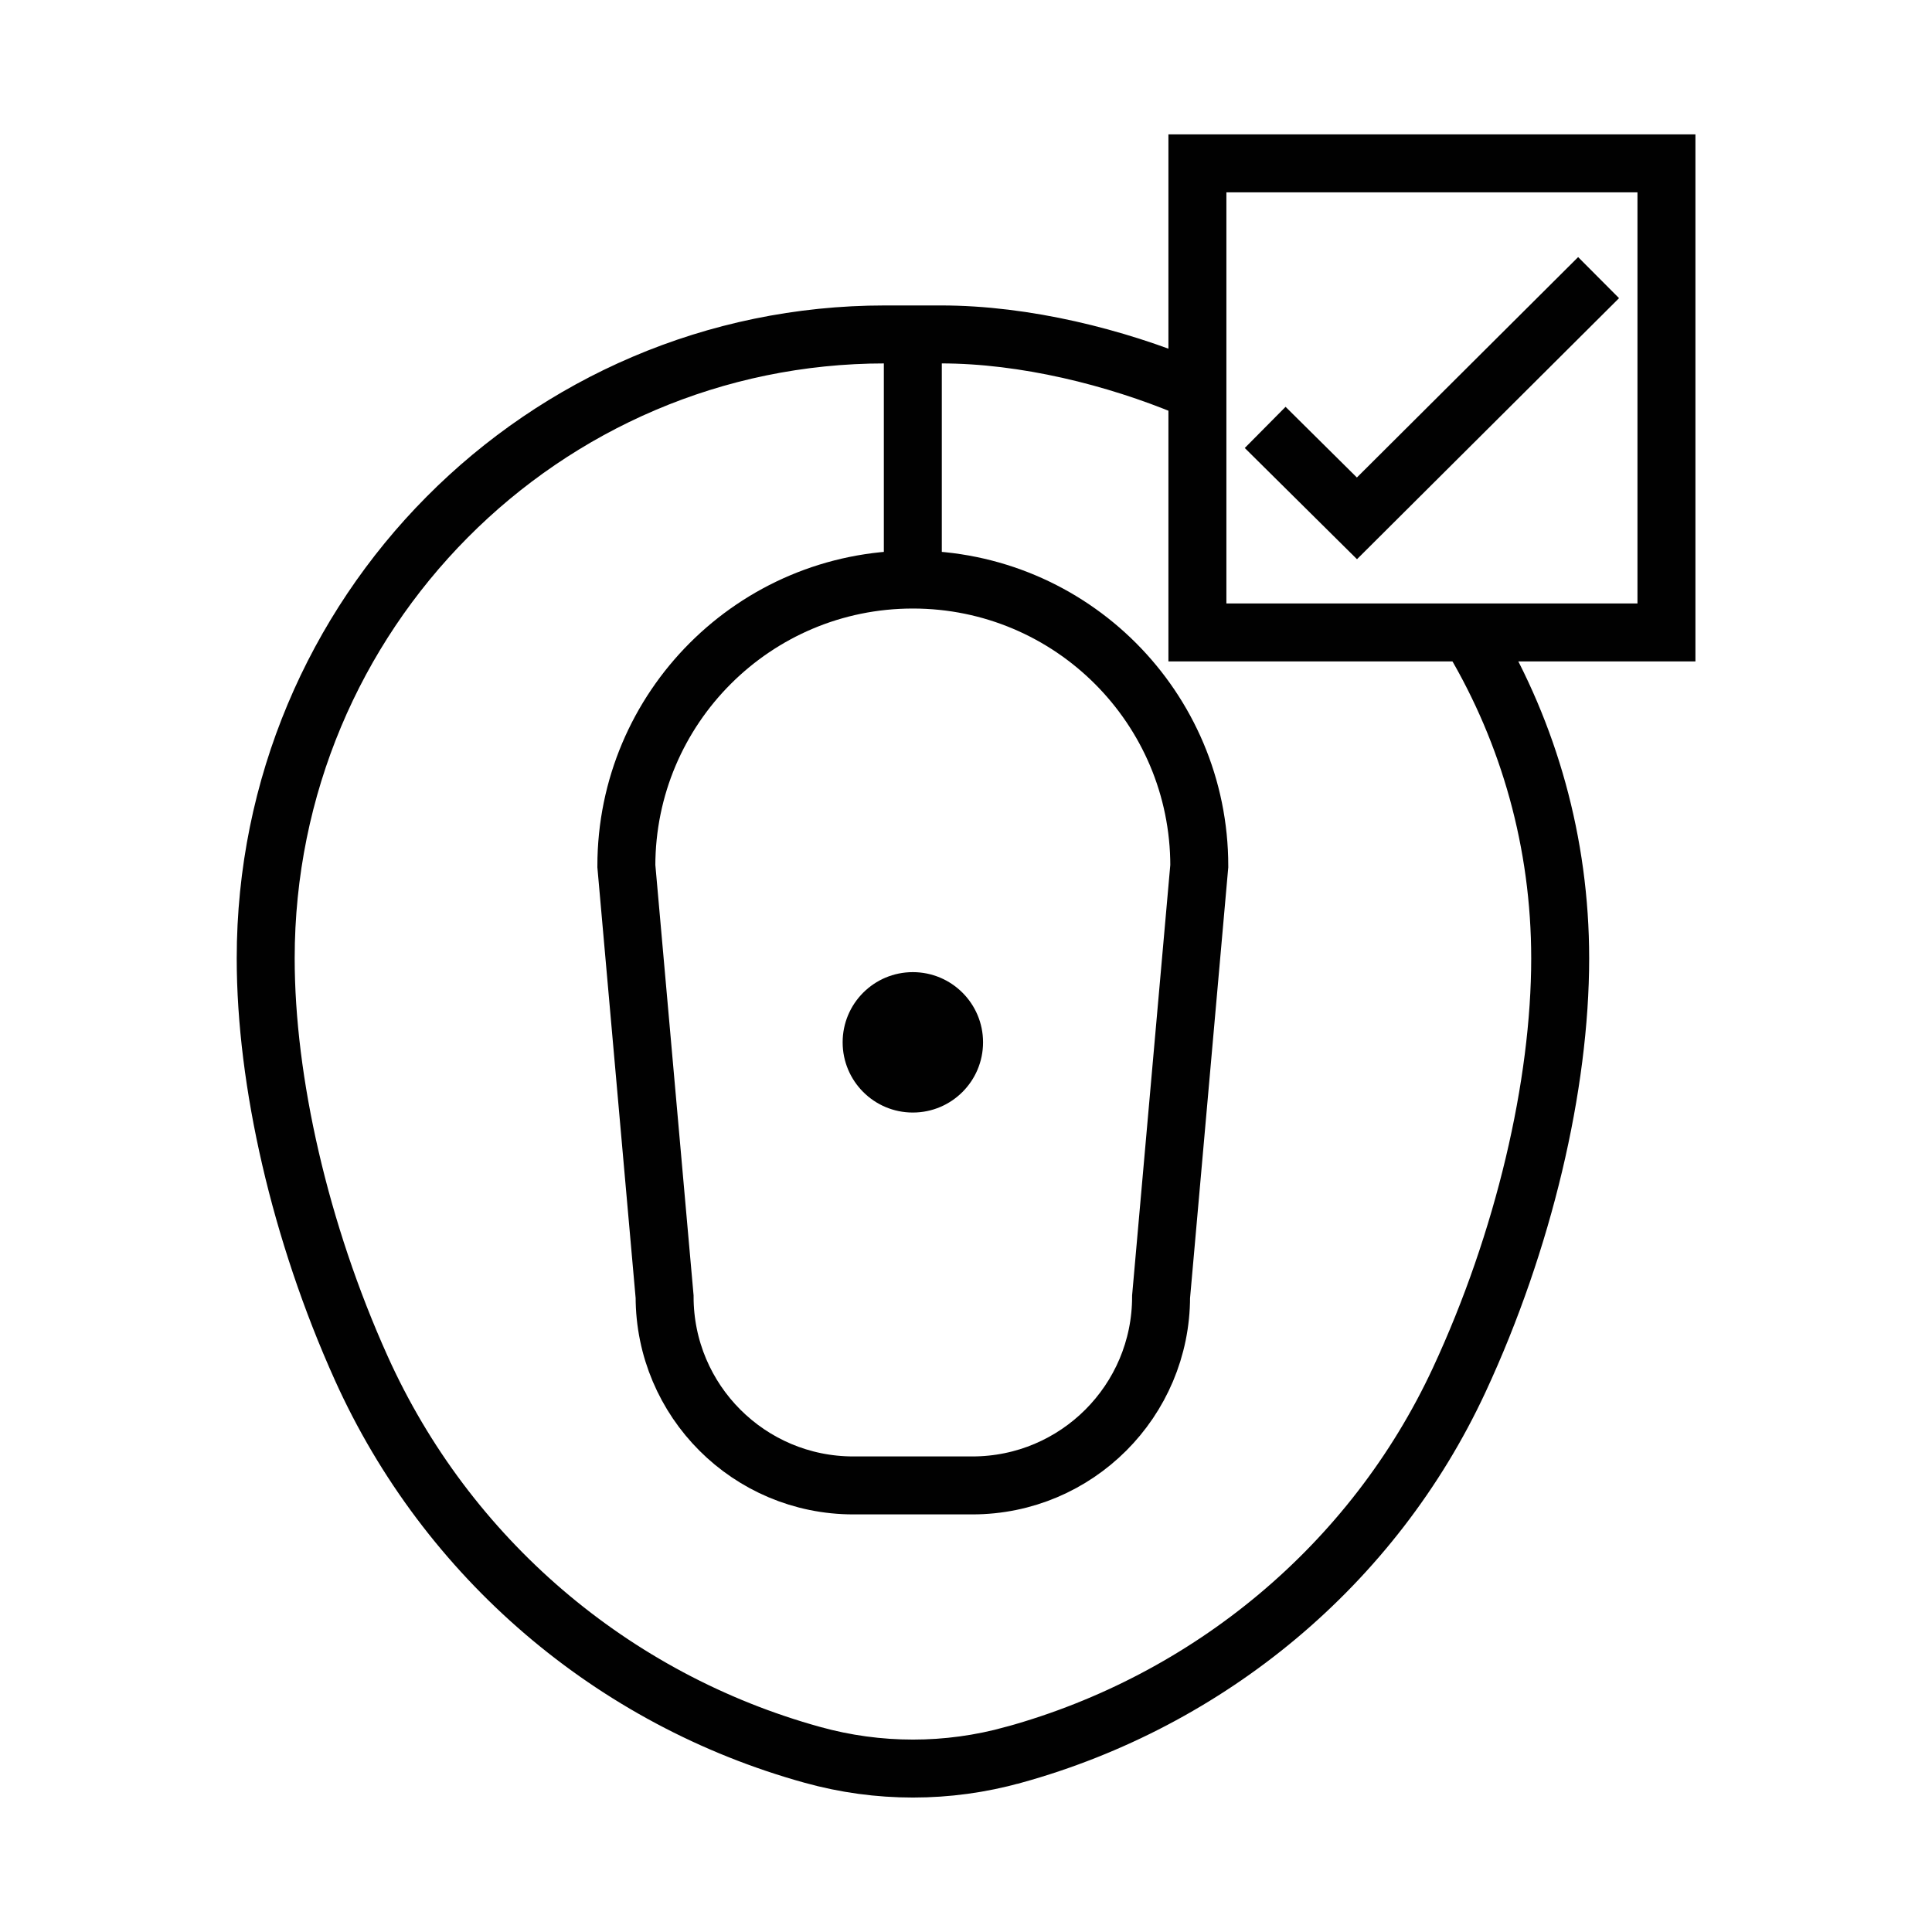
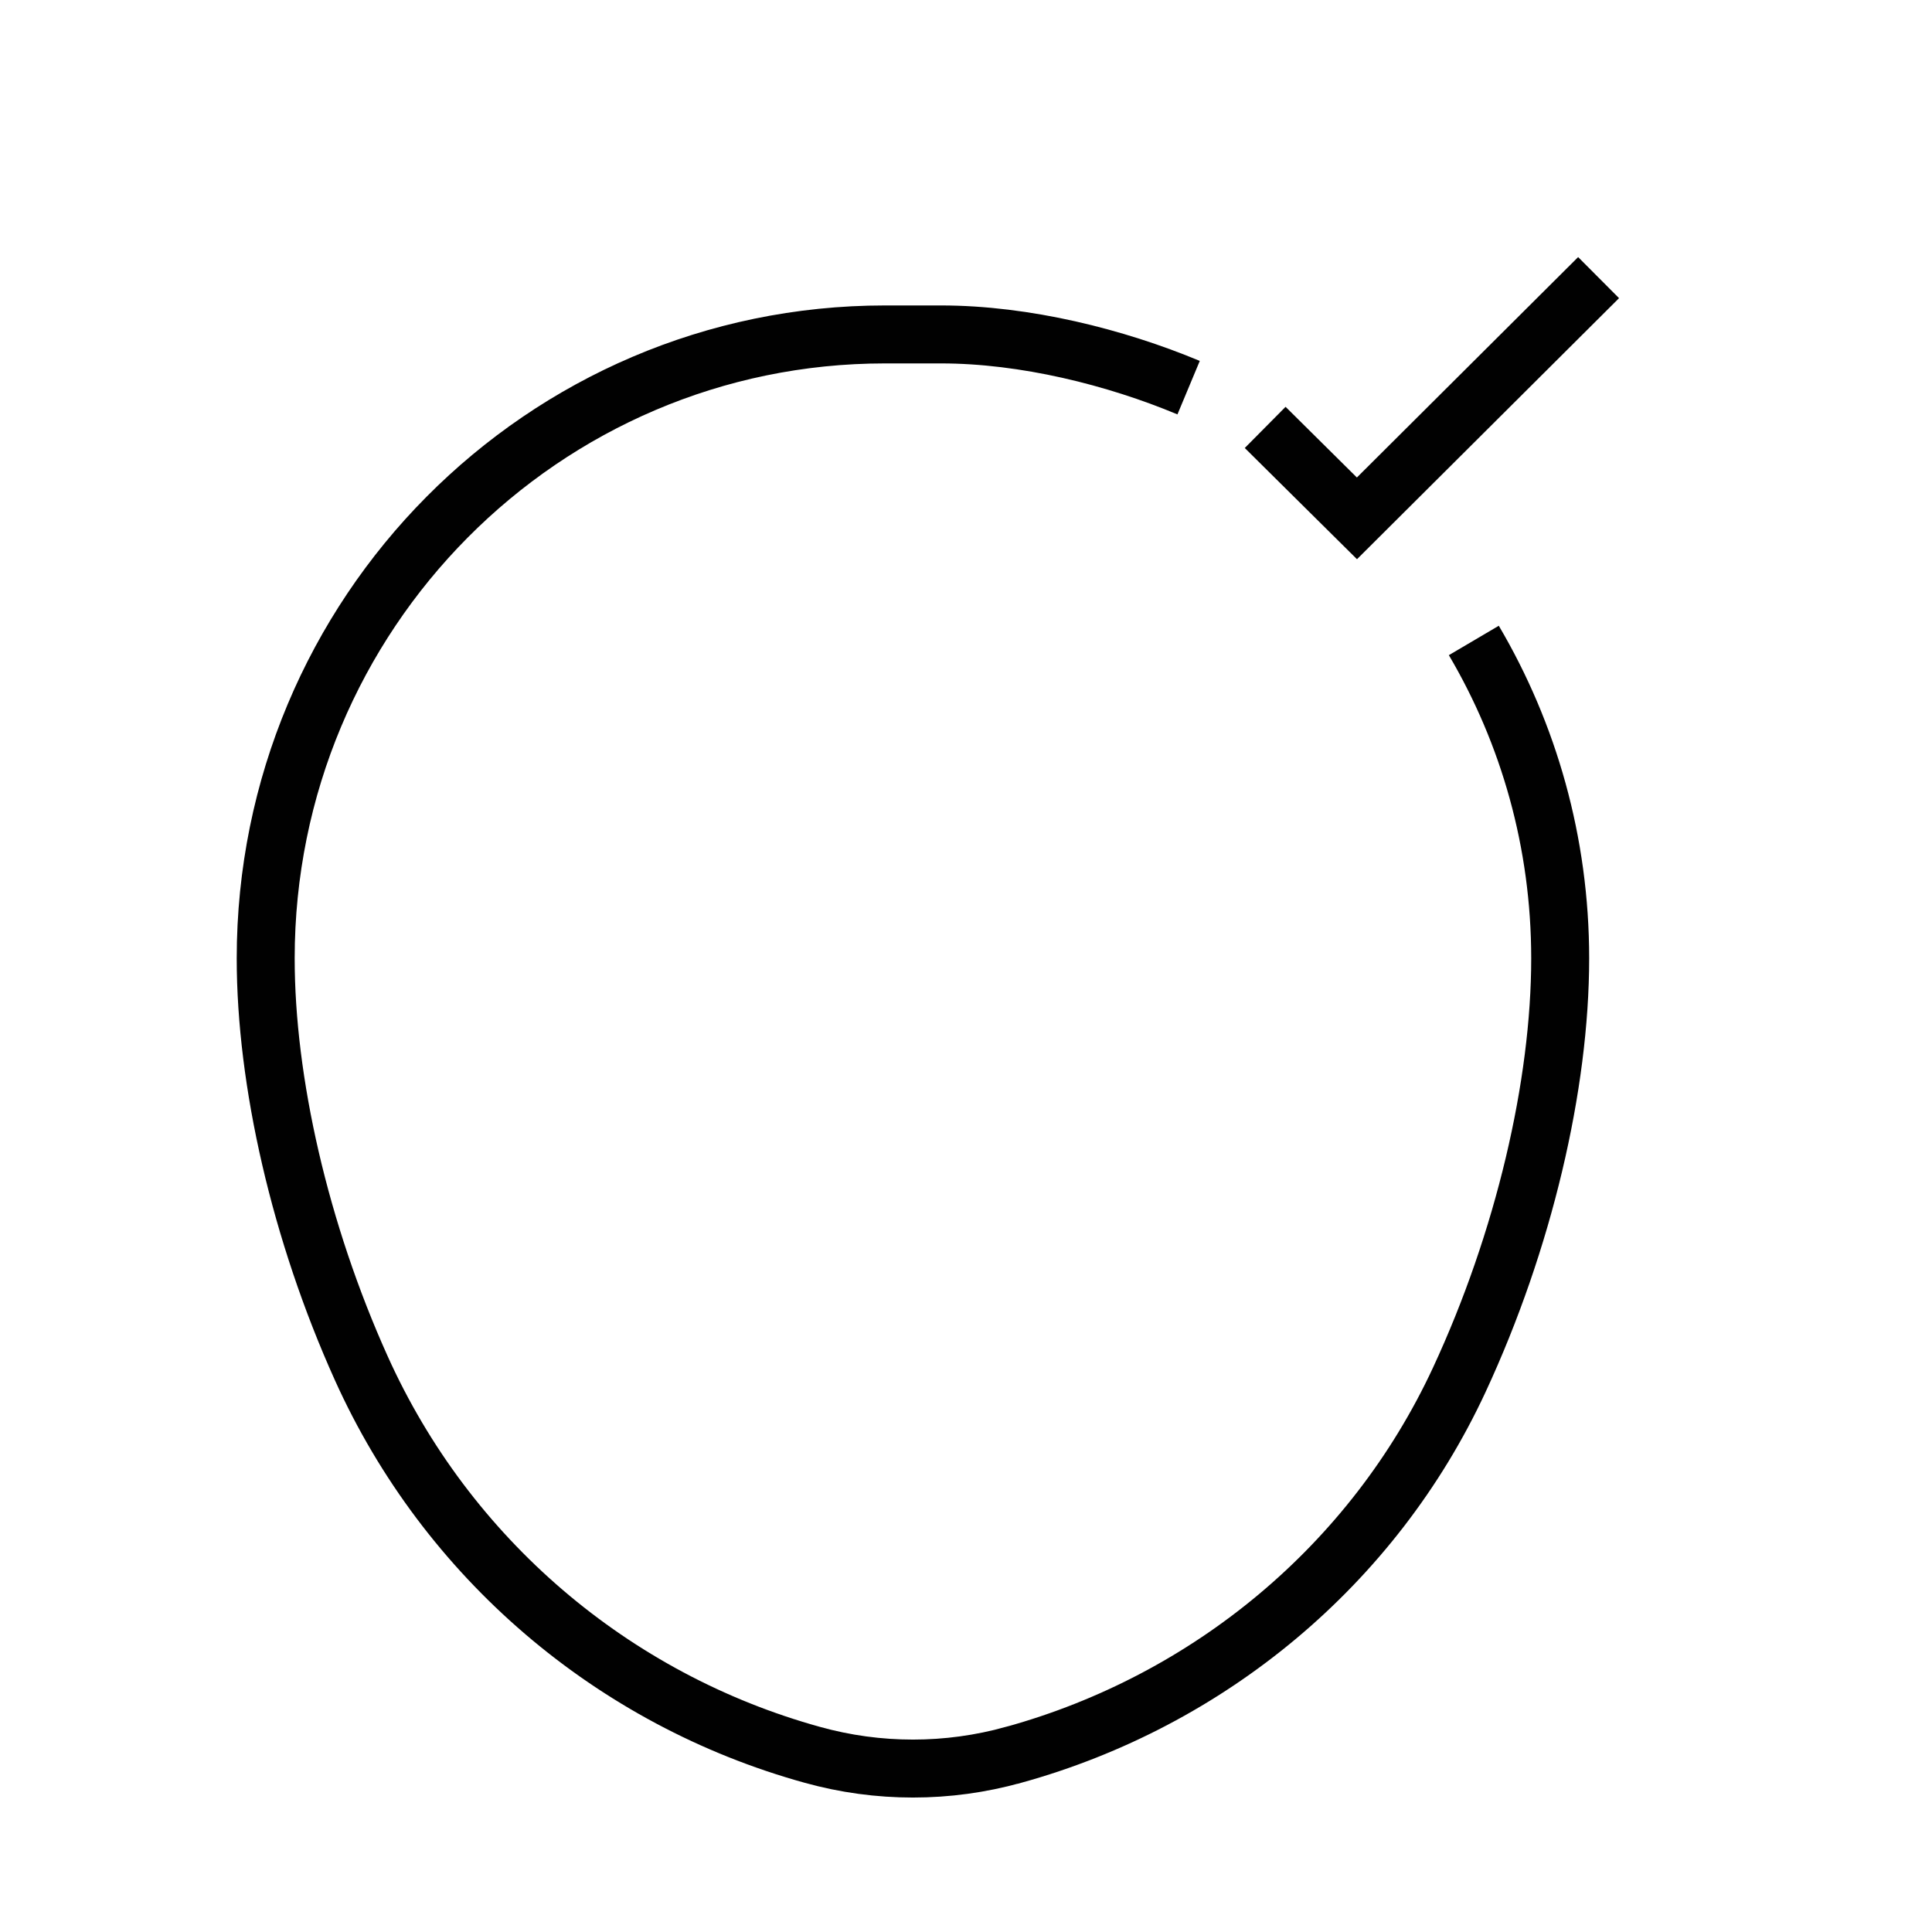
<svg xmlns="http://www.w3.org/2000/svg" width="40" height="40" viewBox="0 0 40 40" fill="none">
  <path d="M30.514 13.26C31.65 15.188 32.302 17.439 32.302 19.843C32.302 22.465 31.549 25.692 30.212 28.57C28.433 32.398 25.032 35.213 20.986 36.332H20.984C19.622 36.711 18.181 36.711 16.819 36.332C12.683 35.188 9.25 32.26 7.478 28.323C6.21 25.508 5.501 22.39 5.501 19.842C5.501 12.709 11.241 6.924 18.322 6.924H19.482C21.222 6.924 23.096 7.394 24.609 8.026" stroke="#010101" stroke-width="1.2" stroke-miterlimit="10" />
-   <path d="M20.131 30.754H17.667C15.51 30.754 13.76 29.005 13.76 26.847L12.968 17.93C12.968 14.655 15.623 11.999 18.899 11.999C22.176 11.999 24.83 14.653 24.83 17.93L24.039 26.847C24.039 29.005 22.289 30.754 20.131 30.754Z" stroke="#010101" stroke-width="1.2" stroke-miterlimit="10" />
-   <path d="M18.899 6.927V11.942" stroke="#010101" stroke-width="1.2" stroke-miterlimit="10" />
-   <path d="M18.899 23.034C19.702 23.034 20.353 22.383 20.353 21.58C20.353 20.777 19.702 20.127 18.899 20.127C18.096 20.127 17.446 20.777 17.446 21.58C17.446 22.383 18.096 23.034 18.899 23.034Z" fill="#010101" />
-   <path d="M34.502 3.382H24.791V13.094H34.502V3.382Z" stroke="#010101" stroke-width="1.2" stroke-miterlimit="10" />
  <path d="M33.097 5.748L28.094 10.732L26.194 8.849" stroke="#010101" stroke-width="1.2" stroke-miterlimit="10" />
</svg>